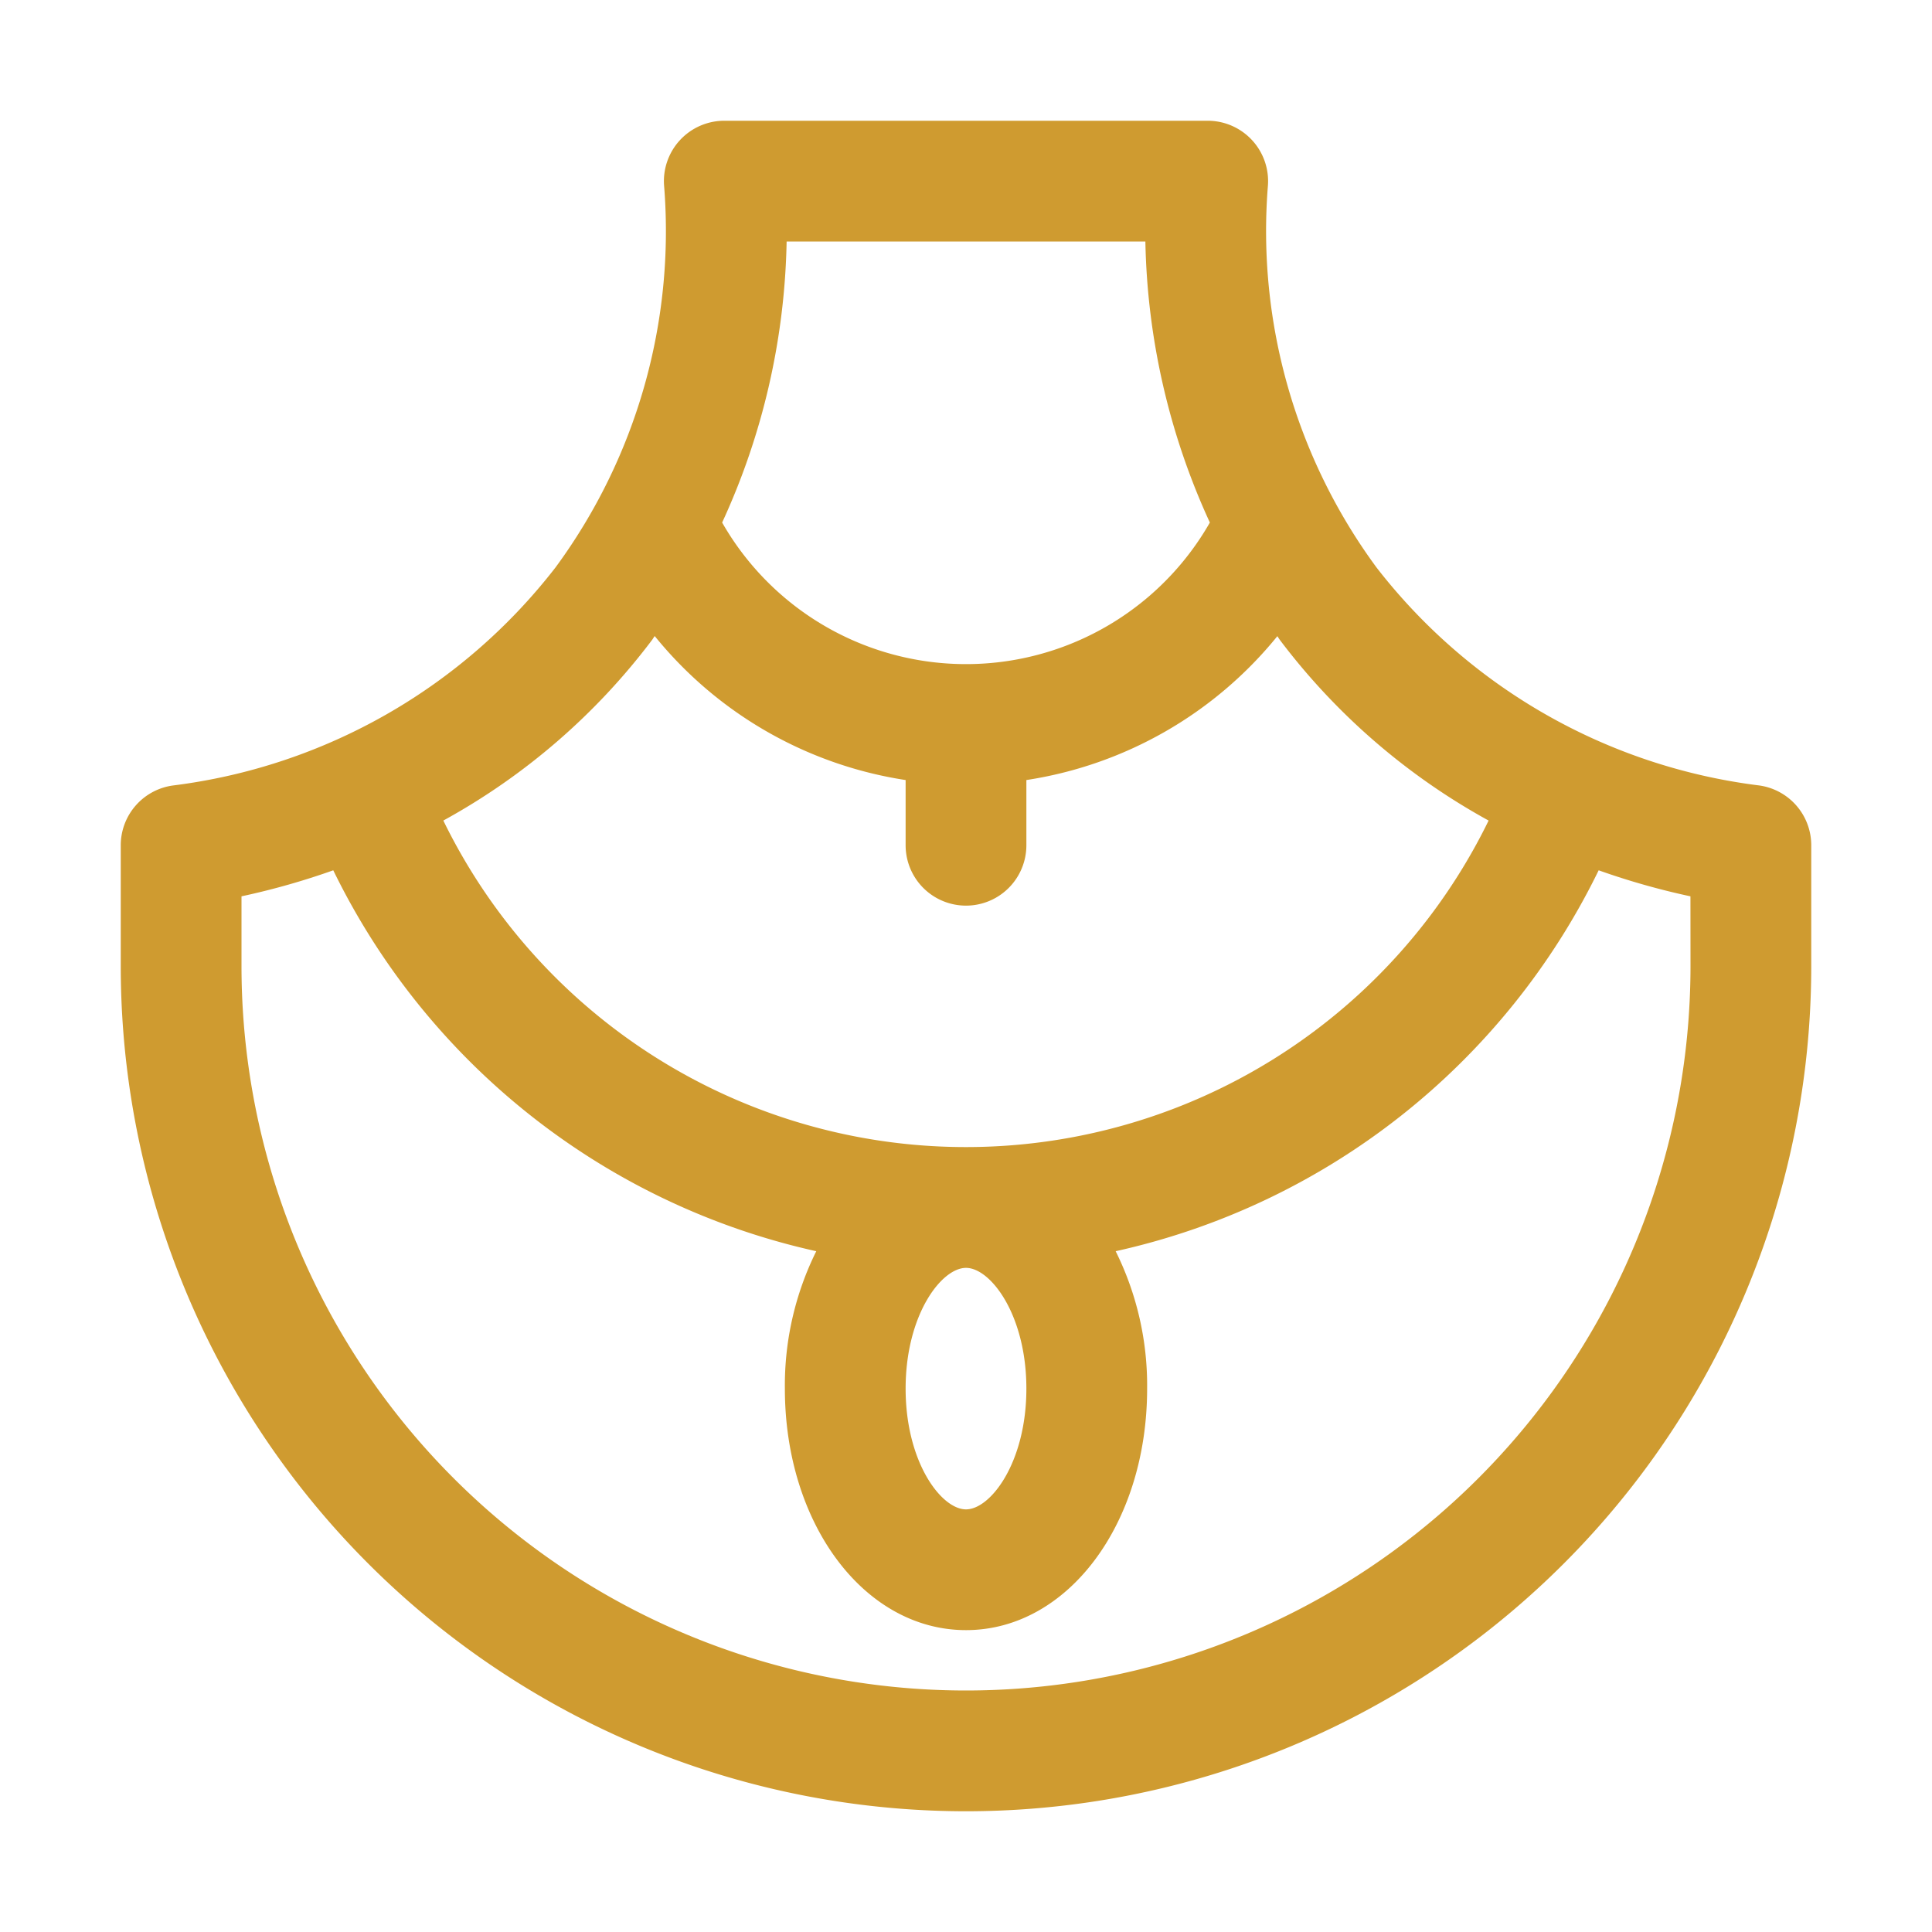
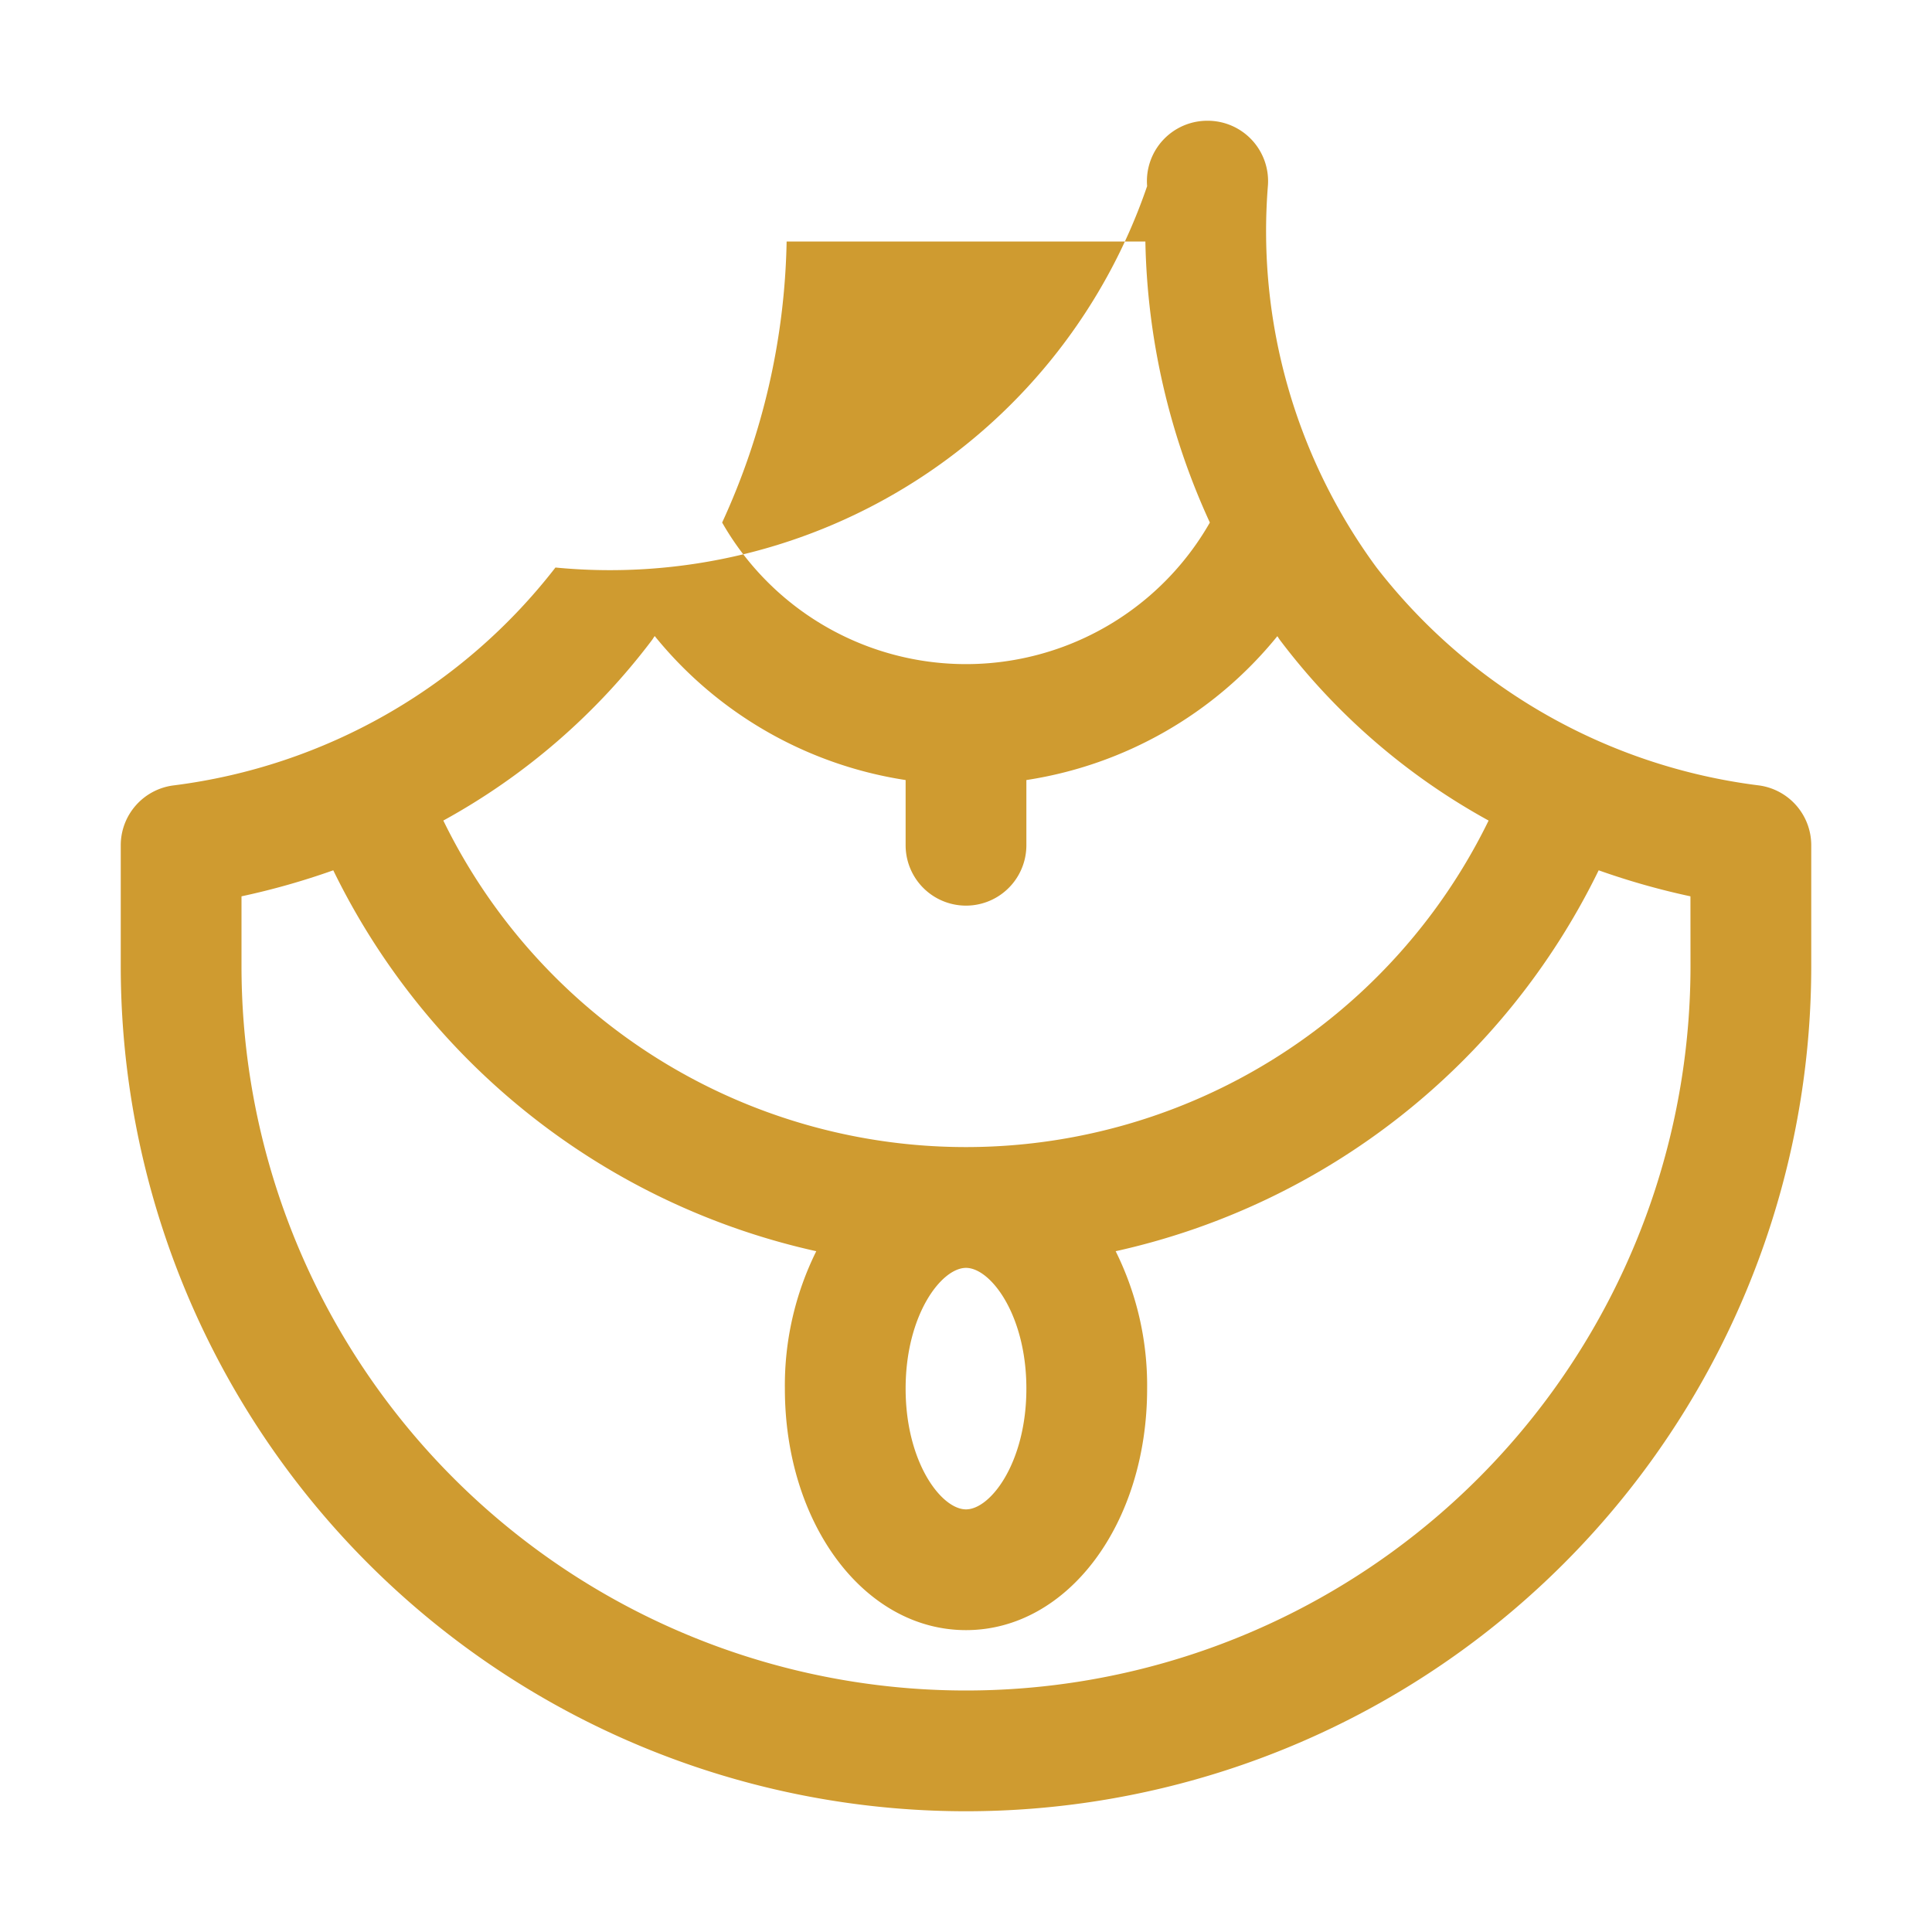
<svg xmlns="http://www.w3.org/2000/svg" width="512" height="512" x="0" y="0" viewBox="0 0 32 32" style="enable-background:new 0 0 512 512" xml:space="preserve" class="">
  <g>
-     <path d="M29.118 13.007A9.5 9.5 0 0 1 22.8 9.4 9.4 9.4 0 0 1 21 3.083 1 1 0 0 0 20 2h-8a1 1 0 0 0-1 1.083A9.4 9.4 0 0 1 9.2 9.4a9.5 9.5 0 0 1-6.319 3.608A1 1 0 0 0 2 14v2a14 14 0 0 0 28 0v-2a1 1 0 0 0-.882-.993ZM13.029 4h5.942a11.656 11.656 0 0 0 1.068 4.655 4.651 4.651 0 0 1-8.078 0A11.621 11.621 0 0 0 13.029 4ZM10.8 10.6c.016-.022.028-.044.044-.065A6.64 6.64 0 0 0 15 12.92V14a1 1 0 0 0 2 0v-1.08a6.643 6.643 0 0 0 4.157-2.383c.015.021.027.043.043.064a10.9 10.9 0 0 0 3.456 2.99 9.632 9.632 0 0 1-17.313 0A10.882 10.882 0 0 0 10.8 10.6ZM17 23c0 1.221-.592 2-1 2s-1-.779-1-2 .592-2 1-2 1 .779 1 2Zm11-7a12 12 0 0 1-24 0v-1.154a12.134 12.134 0 0 0 1.52-.431 11.723 11.723 0 0 0 8 6.309A5 5 0 0 0 13 23c0 2.243 1.318 4 3 4s3-1.757 3-4a5 5 0 0 0-.521-2.276 11.72 11.72 0 0 0 8-6.309 12.134 12.134 0 0 0 1.52.431Z" data-name="Layer 51" fill="#CF9B30" opacity="1" data-original="#000000" class="" />
+     <path d="M29.118 13.007A9.5 9.5 0 0 1 22.8 9.4 9.4 9.4 0 0 1 21 3.083 1 1 0 0 0 20 2a1 1 0 0 0-1 1.083A9.4 9.4 0 0 1 9.2 9.4a9.5 9.5 0 0 1-6.319 3.608A1 1 0 0 0 2 14v2a14 14 0 0 0 28 0v-2a1 1 0 0 0-.882-.993ZM13.029 4h5.942a11.656 11.656 0 0 0 1.068 4.655 4.651 4.651 0 0 1-8.078 0A11.621 11.621 0 0 0 13.029 4ZM10.8 10.6c.016-.022.028-.044.044-.065A6.64 6.64 0 0 0 15 12.92V14a1 1 0 0 0 2 0v-1.08a6.643 6.643 0 0 0 4.157-2.383c.015.021.027.043.043.064a10.9 10.9 0 0 0 3.456 2.99 9.632 9.632 0 0 1-17.313 0A10.882 10.882 0 0 0 10.8 10.6ZM17 23c0 1.221-.592 2-1 2s-1-.779-1-2 .592-2 1-2 1 .779 1 2Zm11-7a12 12 0 0 1-24 0v-1.154a12.134 12.134 0 0 0 1.52-.431 11.723 11.723 0 0 0 8 6.309A5 5 0 0 0 13 23c0 2.243 1.318 4 3 4s3-1.757 3-4a5 5 0 0 0-.521-2.276 11.72 11.72 0 0 0 8-6.309 12.134 12.134 0 0 0 1.52.431Z" data-name="Layer 51" fill="#CF9B30" opacity="1" data-original="#000000" class="" />
  </g>
</svg>